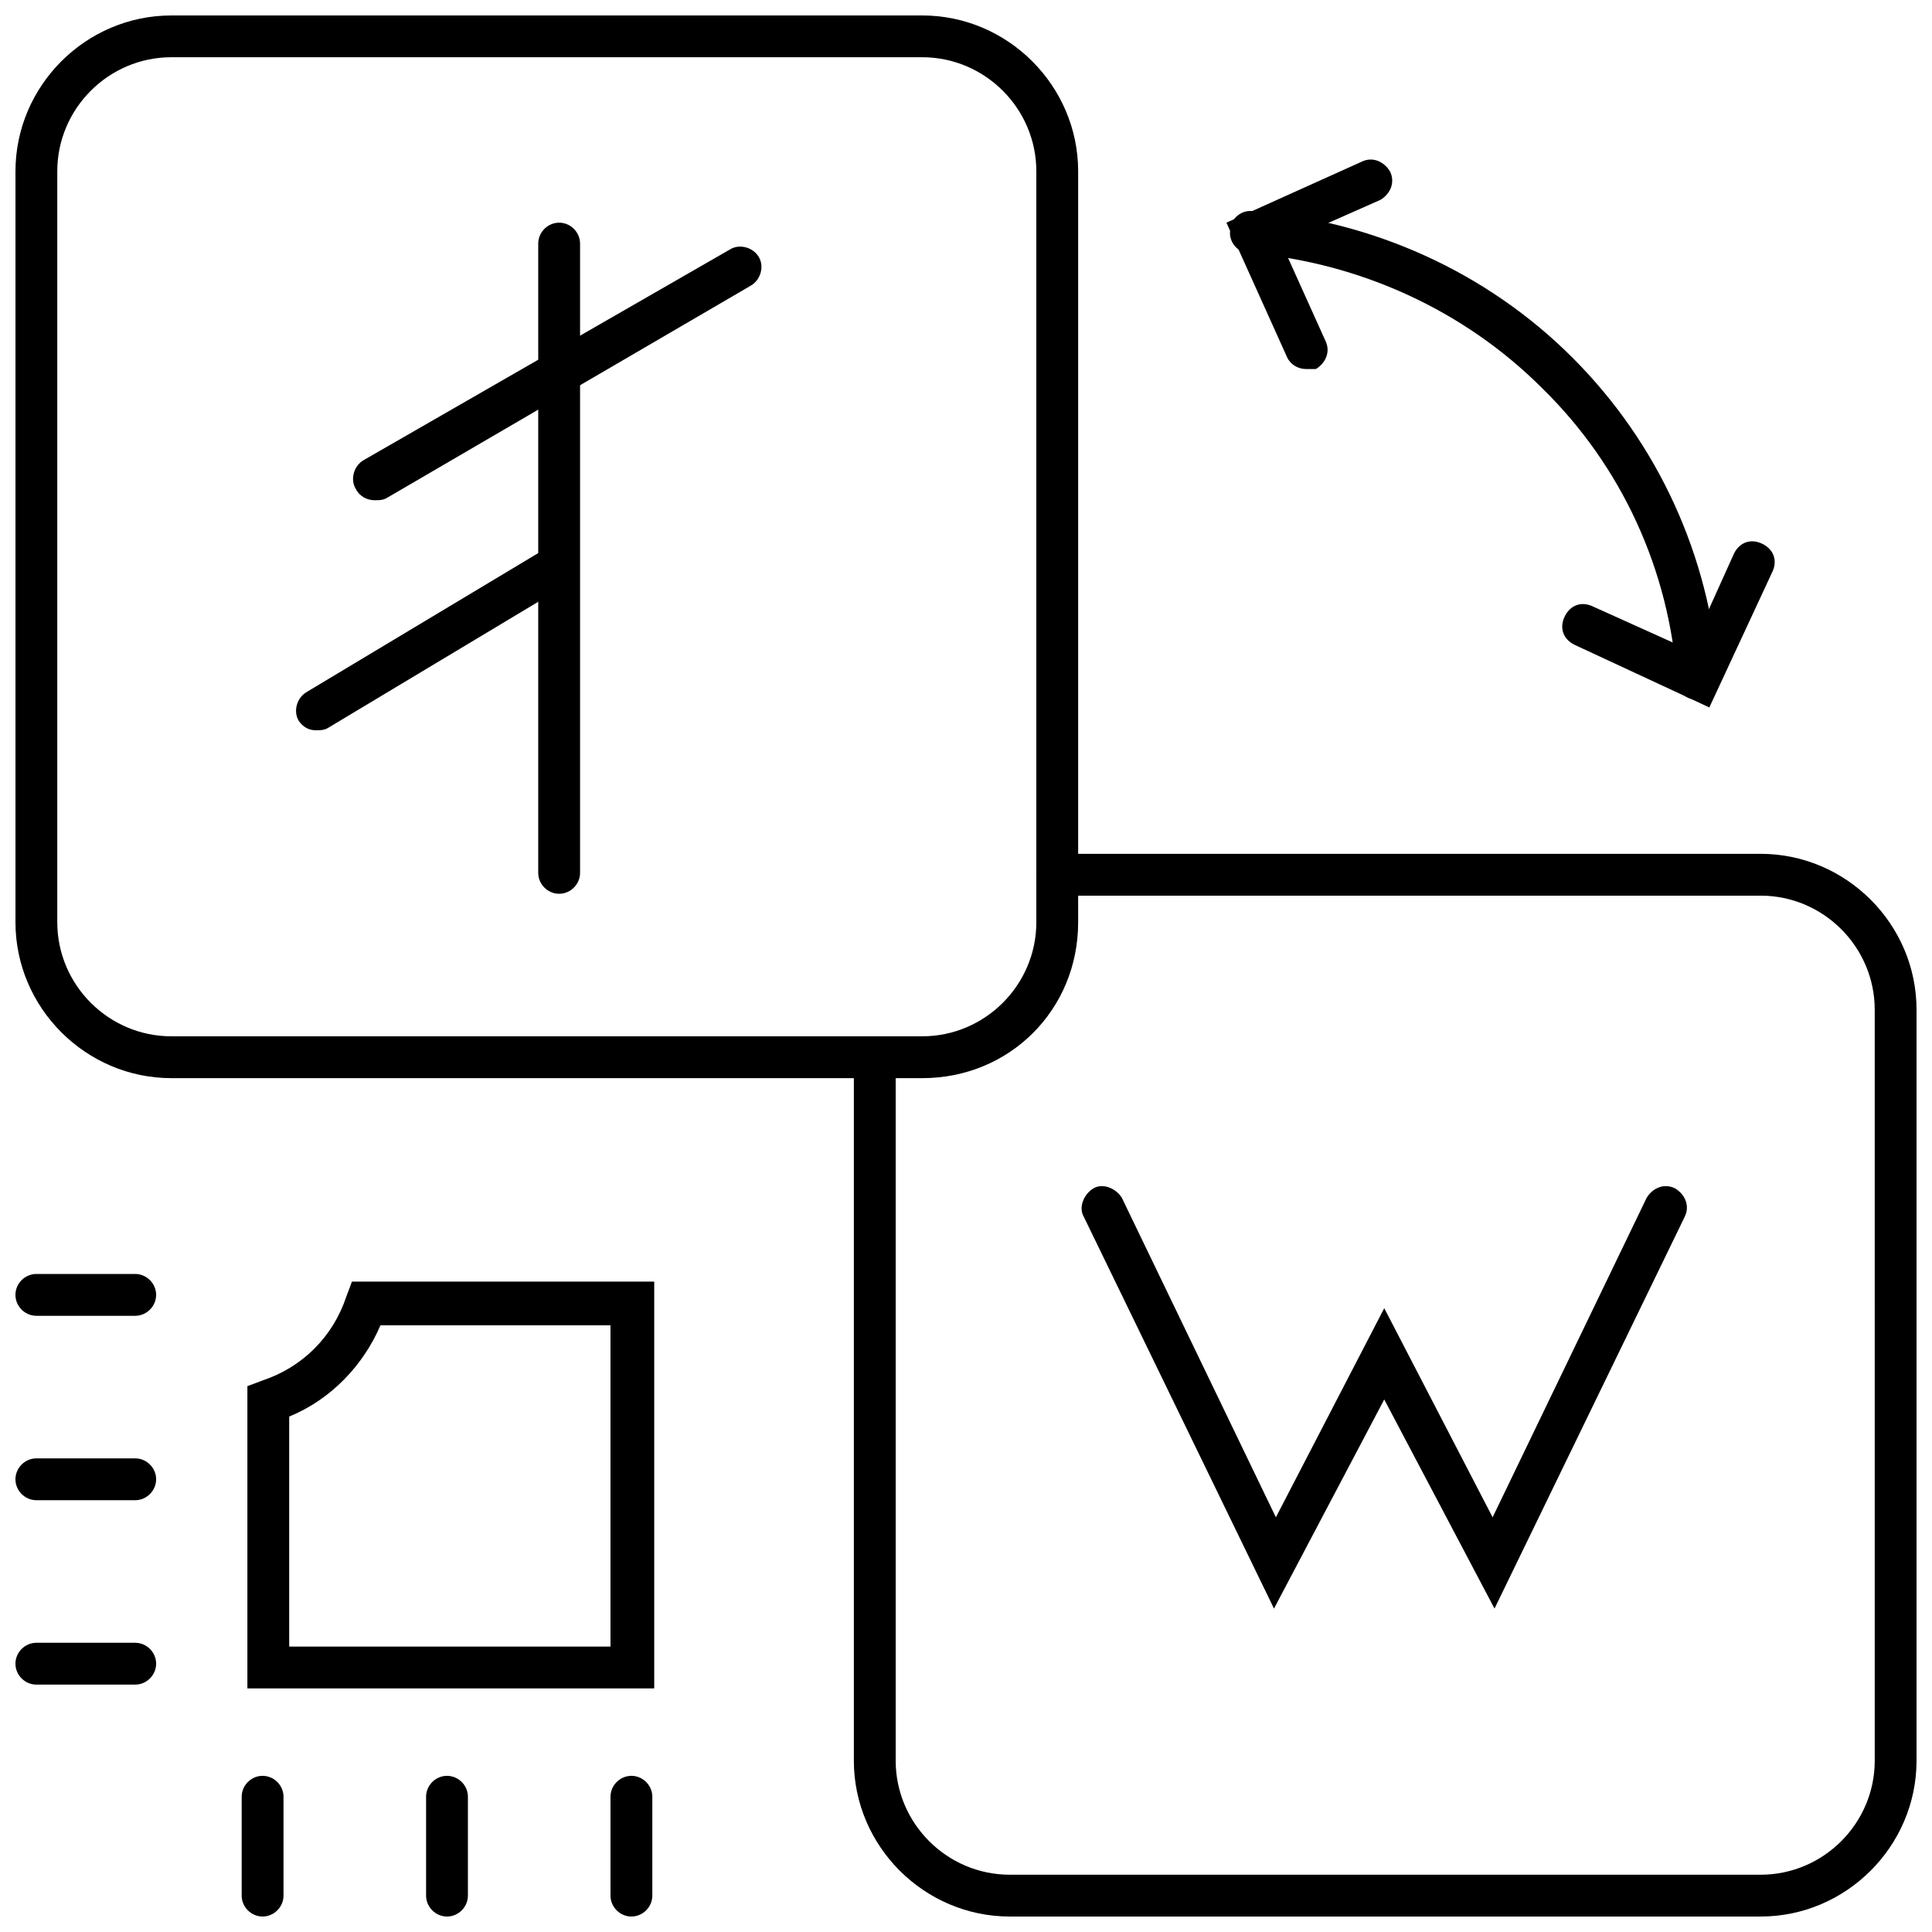
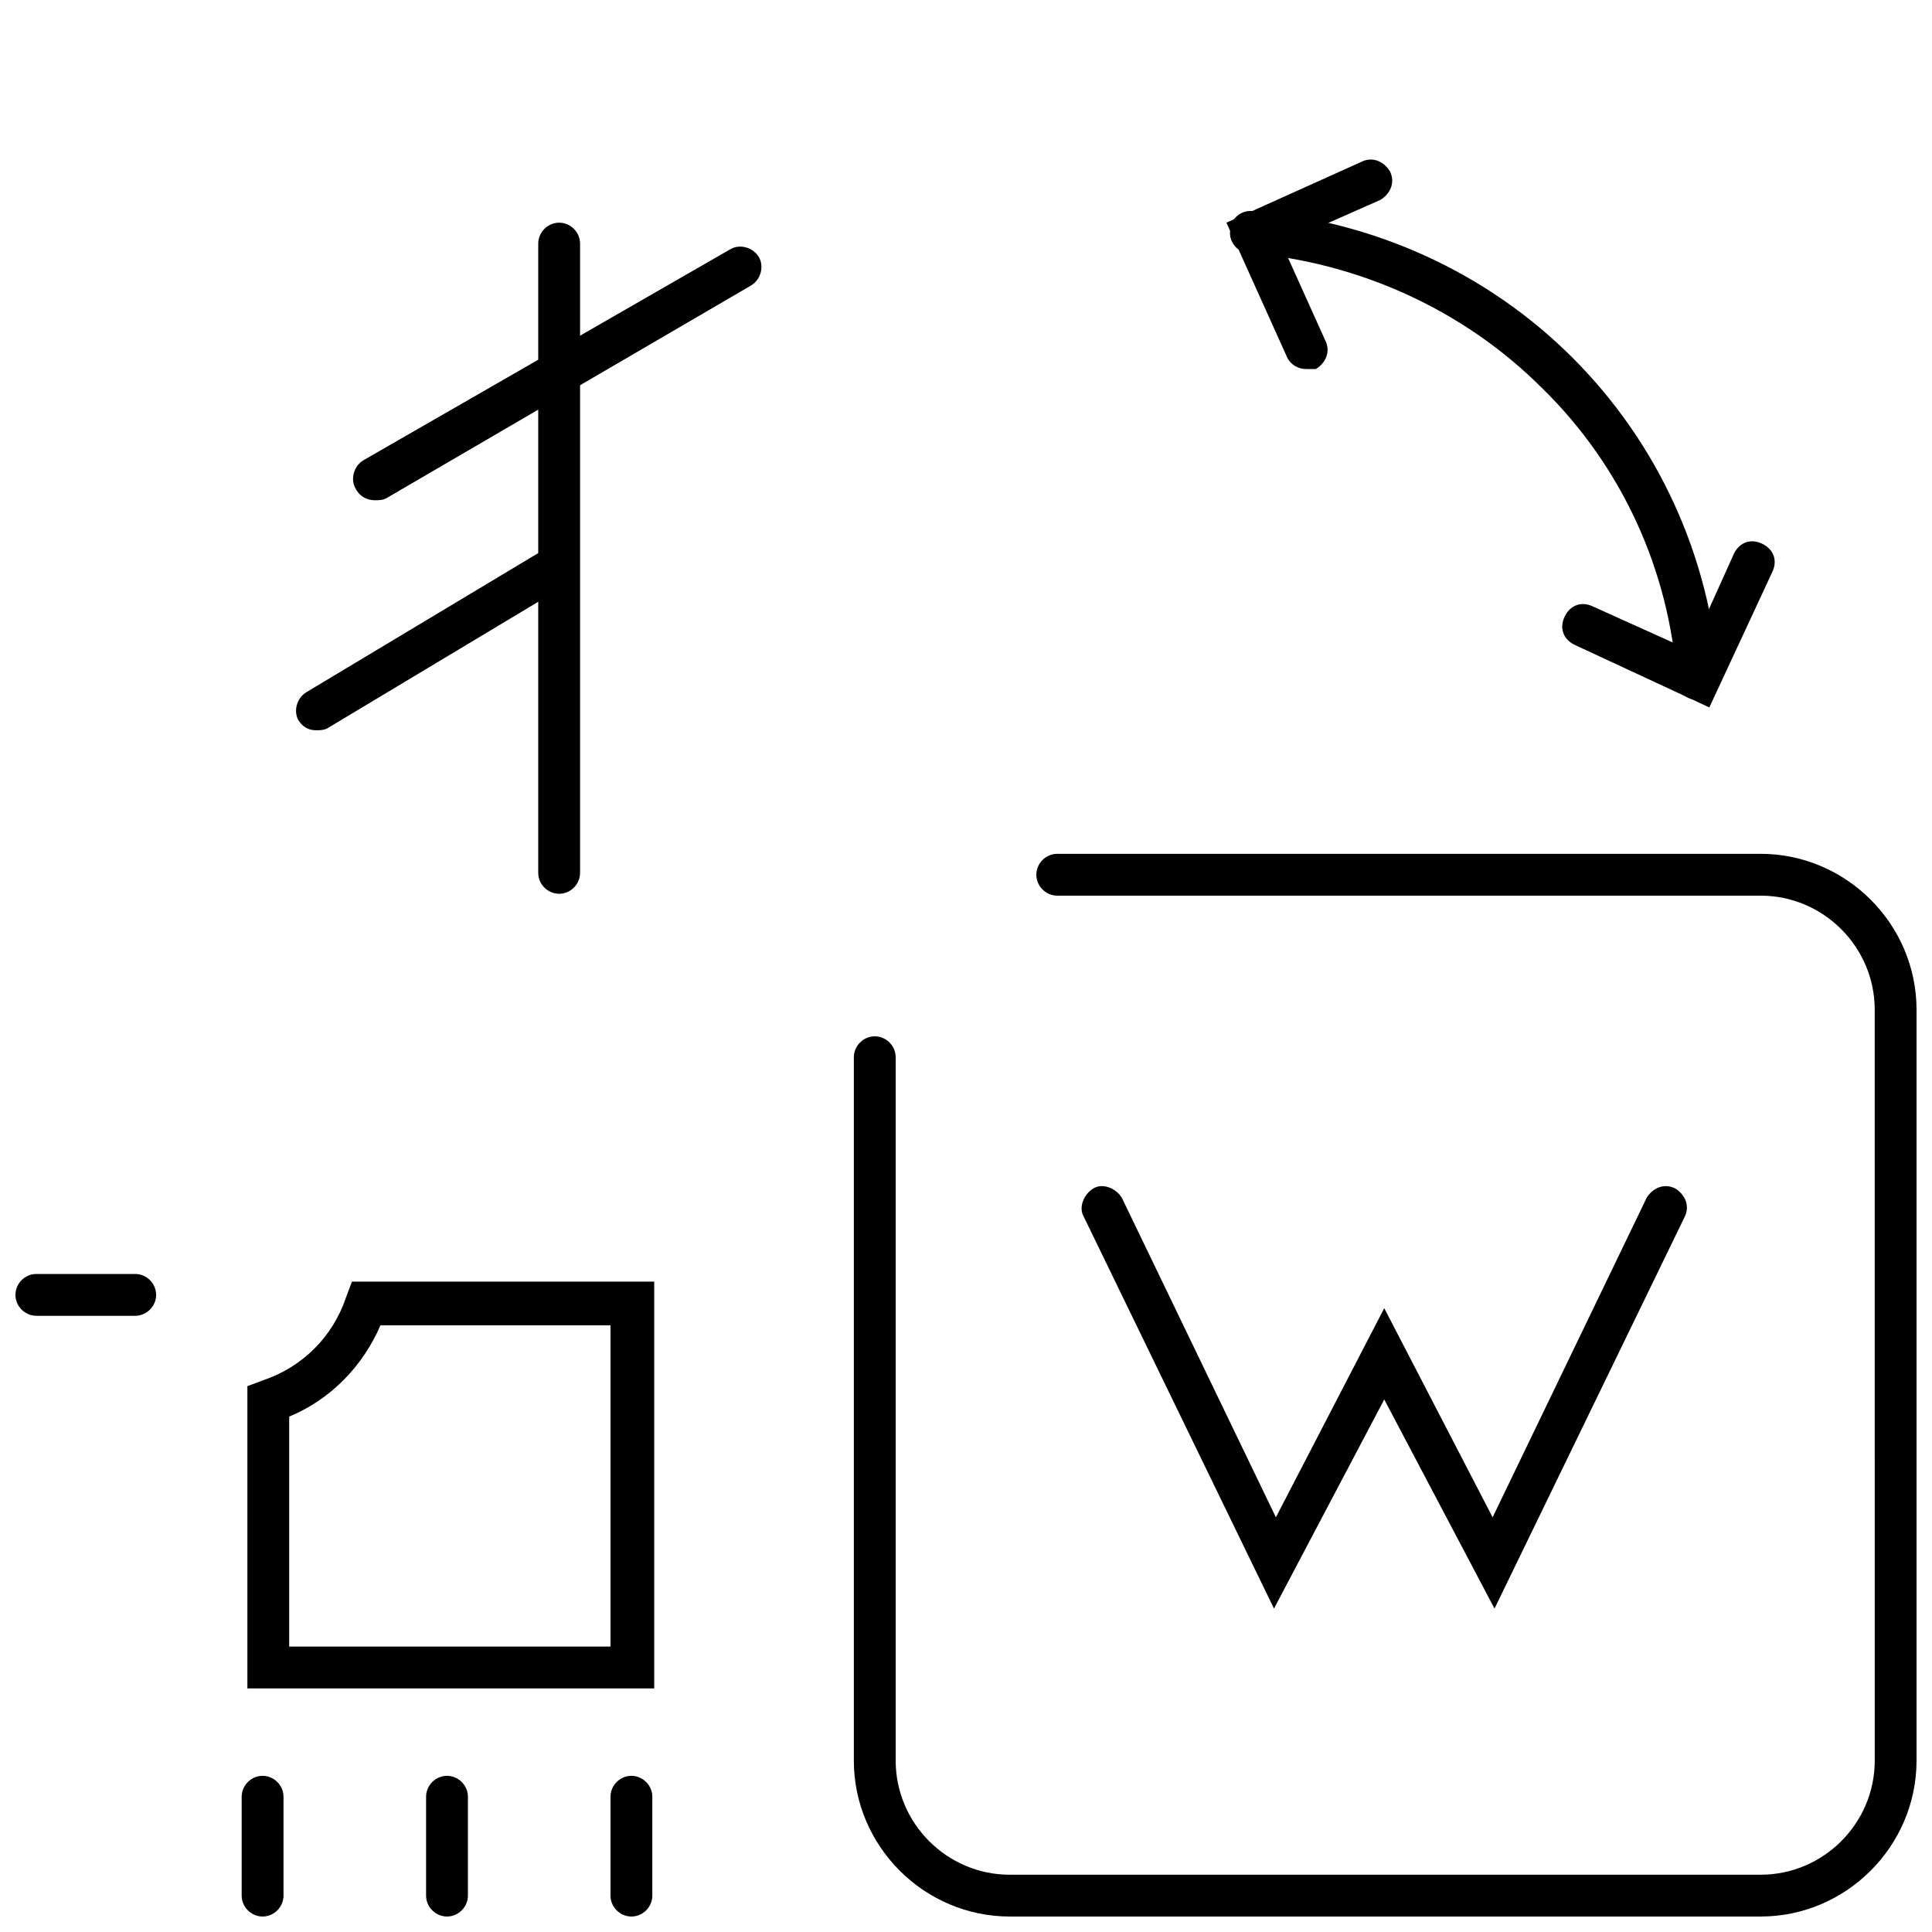
<svg xmlns="http://www.w3.org/2000/svg" width="800px" height="800px" version="1.1" viewBox="144 144 512 512">
  <defs>
    <clipPath id="h">
      <path d="m148.09 481h37.906v12h-37.906z" />
    </clipPath>
    <clipPath id="g">
      <path d="m148.09 530h37.906v12h-37.906z" />
    </clipPath>
    <clipPath id="f">
-       <path d="m148.09 579h37.906v12h-37.906z" />
-     </clipPath>
+       </clipPath>
    <clipPath id="e">
      <path d="m208 614h12v37.902h-12z" />
    </clipPath>
    <clipPath id="d">
      <path d="m256 614h12v37.902h-12z" />
    </clipPath>
    <clipPath id="c">
      <path d="m305 614h12v37.902h-12z" />
    </clipPath>
    <clipPath id="b">
      <path d="m148.09 148.09h281.91v281.91h-281.91z" />
    </clipPath>
    <clipPath id="a">
      <path d="m370 370h281.9v281.9h-281.9z" />
    </clipPath>
  </defs>
  <path d="m316.87 591.45h-107.31v-80.105l4.031-1.512c10.578-3.527 18.641-11.586 22.168-22.168l1.512-4.031h80.105v107.82zm-96.23-11.082h85.145v-85.145h-60.961c-4.535 10.578-13.098 19.648-24.184 24.184z" />
  <g clip-path="url(#h)">
    <path d="m179.83 492.7h-26.195c-3.023 0-5.543-2.519-5.543-5.543s2.519-5.543 5.543-5.543h26.199c3.023 0 5.543 2.519 5.543 5.543-0.004 3.023-2.523 5.543-5.547 5.543z" />
  </g>
  <g clip-path="url(#g)">
-     <path d="m179.83 541.57h-26.195c-3.023 0-5.543-2.519-5.543-5.543 0-3.023 2.519-5.543 5.543-5.543h26.199c3.023 0 5.543 2.519 5.543 5.543-0.004 3.023-2.523 5.543-5.547 5.543z" />
-   </g>
+     </g>
  <g clip-path="url(#f)">
    <path d="m179.83 590.44h-26.195c-3.023 0-5.543-2.519-5.543-5.543 0-3.023 2.519-5.543 5.543-5.543h26.199c3.023 0 5.543 2.519 5.543 5.543-0.004 3.023-2.523 5.543-5.547 5.543z" />
  </g>
  <g clip-path="url(#e)">
    <path d="m213.59 651.9c-3.023 0-5.543-2.519-5.543-5.543v-26.199c0-3.023 2.519-5.543 5.543-5.543 3.023 0 5.543 2.519 5.543 5.543v26.199c0 3.023-2.519 5.543-5.543 5.543z" />
  </g>
  <g clip-path="url(#d)">
    <path d="m262.46 651.9c-3.023 0-5.543-2.519-5.543-5.543v-26.199c0-3.023 2.519-5.543 5.543-5.543 3.023 0 5.543 2.519 5.543 5.543v26.199c0 3.023-2.519 5.543-5.543 5.543z" />
  </g>
  <g clip-path="url(#c)">
    <path d="m311.33 651.9c-3.023 0-5.543-2.519-5.543-5.543v-26.199c0-3.023 2.519-5.543 5.543-5.543s5.543 2.519 5.543 5.543v26.199c0 3.023-2.519 5.543-5.543 5.543z" />
  </g>
  <g clip-path="url(#b)">
-     <path d="m388.41 429.72h-199c-22.672 0-41.312-18.641-41.312-41.312v-199c0-22.672 18.641-41.312 41.312-41.312h199c22.672 0 41.312 18.641 41.312 41.312v199c0 23.176-18.137 41.312-41.312 41.312zm-199-270.55c-16.625 0-30.23 13.602-30.23 30.23v199c0 16.625 13.602 30.23 30.23 30.23h199c16.625 0 30.23-13.602 30.23-30.23v-199c0-16.625-13.602-30.23-30.23-30.23z" />
-   </g>
+     </g>
  <g clip-path="url(#a)">
    <path d="m610.59 651.9h-199c-22.672 0-41.312-18.641-41.312-41.312v-186.41c0-3.023 2.519-5.543 5.543-5.543 3.023 0 5.543 2.519 5.543 5.543v186.41c0 16.625 13.602 30.23 30.23 30.23h199c16.625 0 30.23-13.602 30.23-30.23l-0.004-199c0-16.625-13.602-30.23-30.23-30.23h-186.41c-3.023 0-5.543-2.519-5.543-5.543s2.519-5.543 5.543-5.543h186.41c22.672 0 41.312 18.641 41.312 41.312v199c0 22.676-18.641 41.316-41.312 41.316z" />
  </g>
  <path d="m490.18 241.8c-2.016 0-4.031-1.008-5.039-3.023l-16.121-35.77 35.77-16.121c3.023-1.512 6.047 0 7.559 2.519 1.512 3.023 0 6.047-2.519 7.559l-26.195 11.586 11.586 25.695c1.512 3.023 0 6.047-2.519 7.559-1.008-0.004-2.016-0.004-2.519-0.004z" />
  <path d="m593.96 329.46c-3.023 0-5.543-2.016-5.543-5.039-2.016-29.223-14.609-56.93-35.77-77.586-20.656-20.656-48.367-33.25-77.586-35.77-3.023 0-5.543-3.023-5.039-6.047 0-3.023 3.023-5.543 6.047-5.039 31.738 2.519 61.969 16.121 84.641 38.793s36.273 52.395 38.793 84.641c0.504 3.023-2.016 6.047-5.543 6.047 0.504 0 0.504 0 0 0z" />
  <path d="m596.99 331.48-35.77-16.625c-3.023-1.512-4.031-4.535-2.519-7.559s4.535-4.031 7.559-2.519l25.695 11.586 11.586-25.695c1.512-3.023 4.535-4.031 7.559-2.519 3.023 1.512 4.031 4.535 2.519 7.559z" />
  <path d="m292.18 380.86c-3.023 0-5.543-2.519-5.543-5.543v-166.76c0-3.023 2.519-5.543 5.543-5.543 3.023 0 5.543 2.519 5.543 5.543v166.76c0 3.023-2.519 5.543-5.543 5.543z" />
  <path d="m243.31 276.57c-2.016 0-4.031-1.008-5.039-3.023-1.512-2.519-0.504-6.047 2.016-7.559l97.234-55.922c2.519-1.512 6.047-0.504 7.559 2.016s0.504 6.047-2.016 7.559l-96.73 56.426c-1.008 0.504-2.016 0.504-3.023 0.504z" />
  <path d="m227.7 337.53c-2.016 0-3.527-1.008-4.535-2.519-1.512-2.519-0.504-6.047 2.016-7.559l62.977-37.785c2.519-1.512 6.047-0.504 7.559 2.016 1.512 2.519 0.504 6.047-2.016 7.559l-62.977 37.785c-1.008 0.504-2.016 0.504-3.023 0.504z" />
  <path d="m481.62 570.29-50.383-103.79c-1.512-2.519 0-6.047 2.519-7.559 2.519-1.512 6.047 0 7.559 2.519l40.809 84.641 28.715-55.418 28.719 55.418 40.809-84.641c1.512-2.519 4.535-4.031 7.559-2.519 2.519 1.512 4.031 4.535 2.519 7.559l-50.383 103.79-29.223-55.418z" />
</svg>